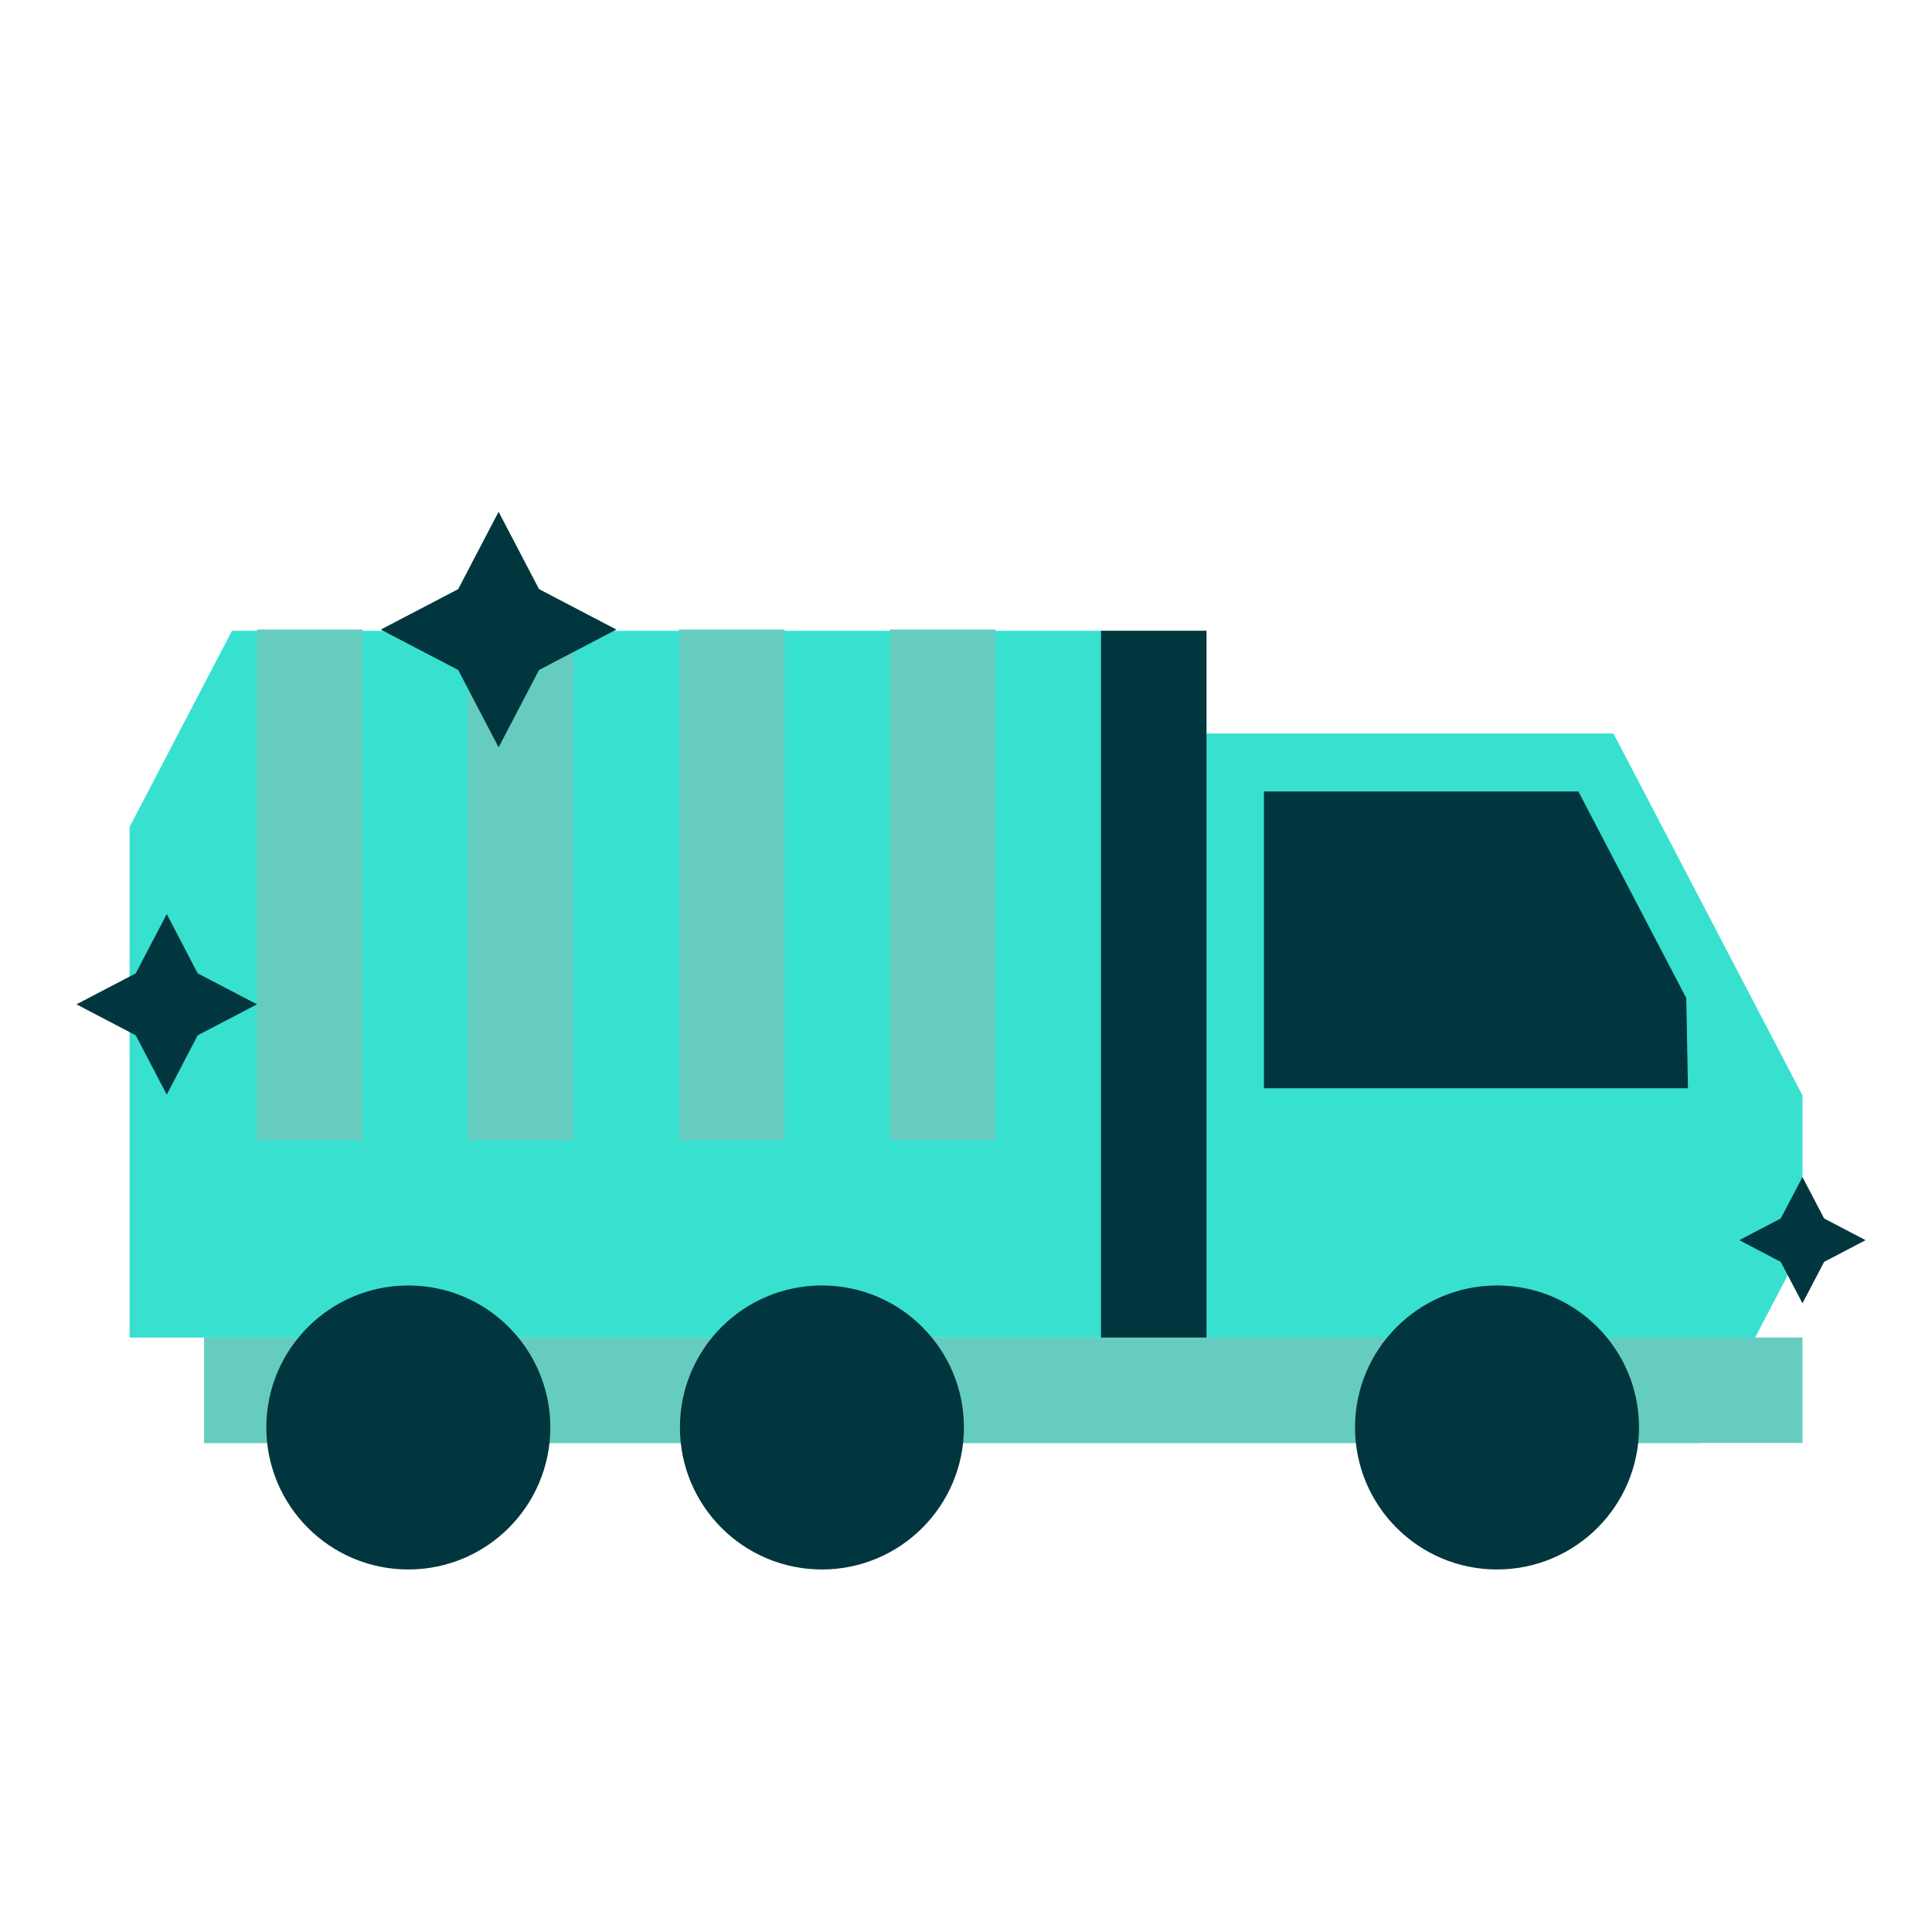
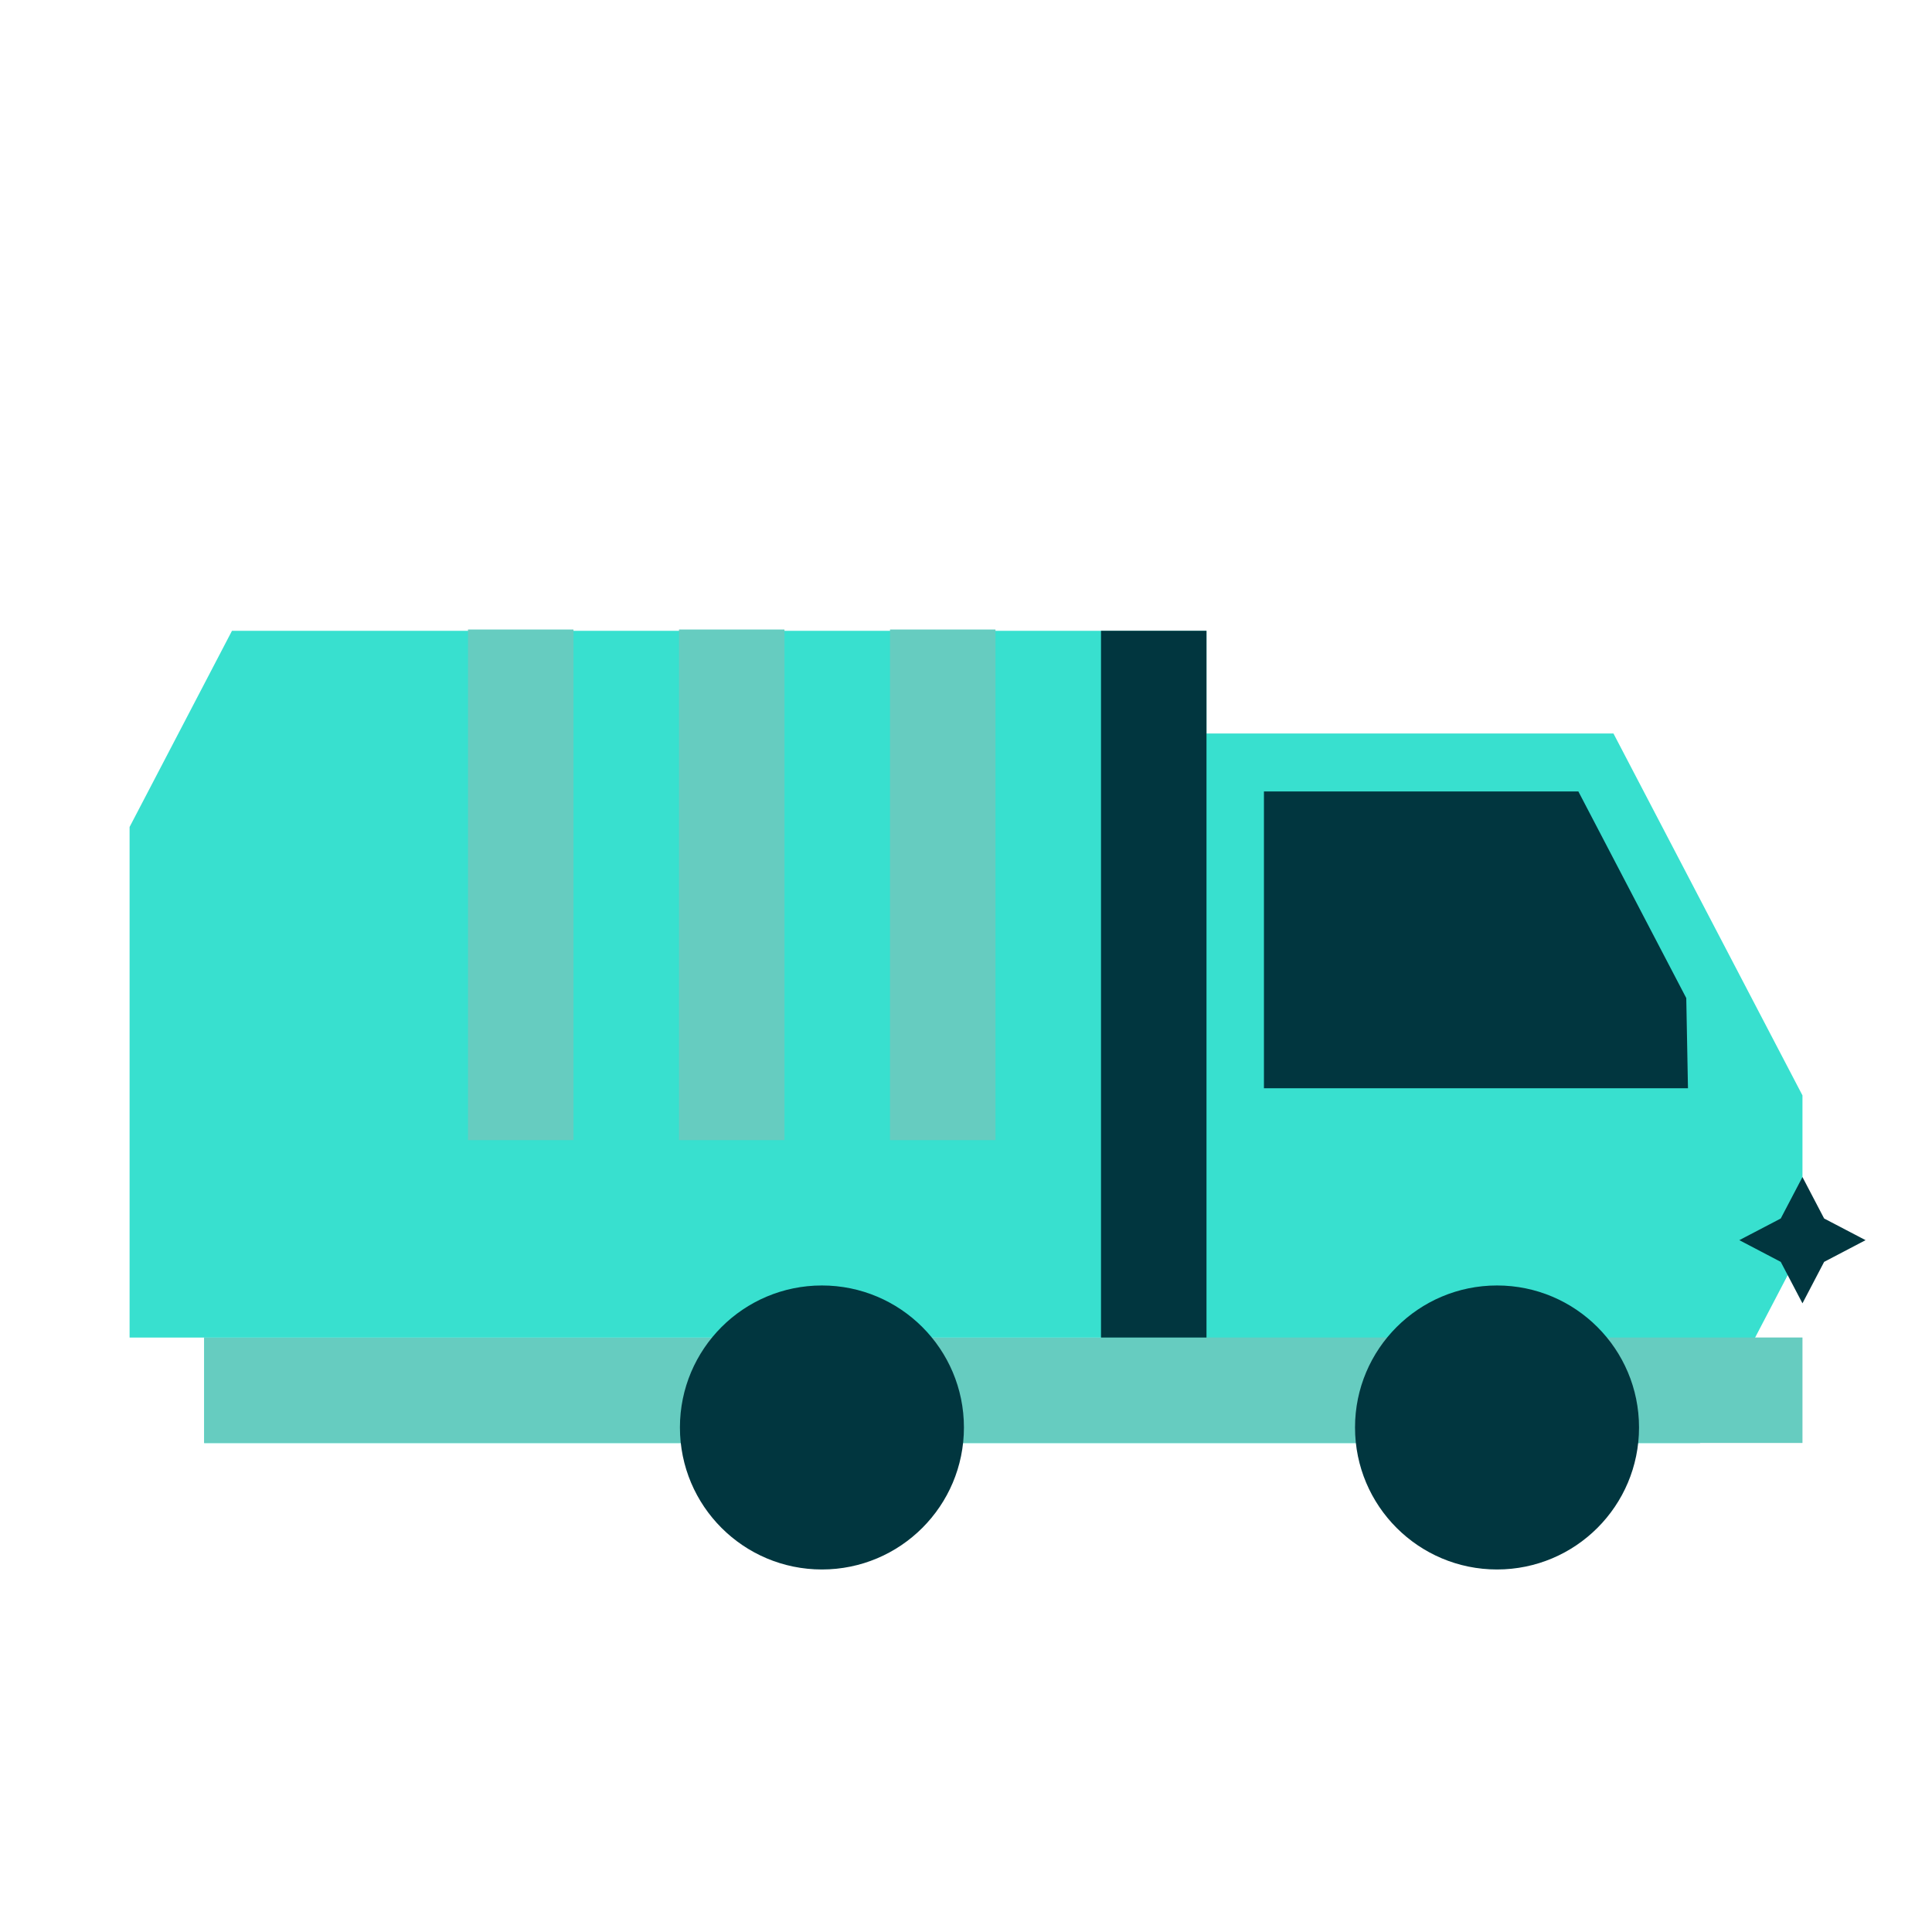
<svg xmlns="http://www.w3.org/2000/svg" width="42" height="42" viewBox="0 0 42 42" fill="none">
  <g clip-path="url(#clip0_208_446)">
    <path d="M35.075 15.945H26.217V29.077H4.439V31.371H26.217H36.957L39.184 27.106V23.813L35.075 15.945Z" fill="#38E0CF" />
    <path d="M27.477 23.658V17.205H34.312L36.658 21.697L36.695 23.658H27.477Z" fill="#01363F" />
    <path d="M39.184 29.076H4.439V31.369H39.184V29.076Z" fill="#66CCC0" />
    <path d="M32.544 34.119C34.249 34.119 35.631 32.737 35.631 31.032C35.631 29.327 34.249 27.945 32.544 27.945C30.839 27.945 29.457 29.327 29.457 31.032C29.457 32.737 30.839 34.119 32.544 34.119Z" fill="#01363F" />
    <path d="M26.228 13.713H5.043L2.817 17.978V29.077H26.228V13.713Z" fill="#38E0CF" />
-     <path d="M8.877 34.119C10.582 34.119 11.964 32.737 11.964 31.032C11.964 29.327 10.582 27.945 8.877 27.945C7.172 27.945 5.79 29.327 5.79 31.032C5.79 32.737 7.172 34.119 8.877 34.119Z" fill="#01363F" />
    <path d="M17.868 34.119C19.573 34.119 20.955 32.737 20.955 31.032C20.955 29.327 19.573 27.945 17.868 27.945C16.163 27.945 14.781 29.327 14.781 31.032C14.781 32.737 16.163 34.119 17.868 34.119Z" fill="#01363F" />
    <path d="M26.228 13.713H23.935V29.077H26.228V13.713Z" fill="#01363F" />
    <path d="M21.641 13.685H19.348V24.785H21.641V13.685Z" fill="#66CCC0" />
    <path d="M17.054 13.685H14.761V24.785H17.054V13.685Z" fill="#66CCC0" />
    <path d="M12.467 13.685H10.174V24.785H12.467V13.685Z" fill="#66CCC0" />
-     <path d="M7.88 13.685H5.587V24.785H7.88V13.685Z" fill="#66CCC0" />
-     <path d="M4.297 22.507L5.587 21.833L4.297 21.16L3.625 19.871L2.951 21.16L1.662 21.833L2.951 22.507L3.625 23.796L4.297 22.507Z" fill="#01363F" />
-     <path d="M11.718 14.565L13.4 13.686L11.718 12.807L10.839 11.125L9.961 12.807L8.278 13.686L9.961 14.565L10.839 16.247L11.718 14.565Z" fill="#01363F" />
    <path d="M39.655 27.432L40.556 26.96L39.655 26.489L39.184 25.588L38.712 26.489L37.811 26.96L38.712 27.432L39.184 28.333L39.655 27.432Z" fill="#01363F" />
  </g>
  <defs>
    <clipPath id="clip0_208_446">
      <rect width="42" height="42" fill="white" />
    </clipPath>
  </defs>
</svg>